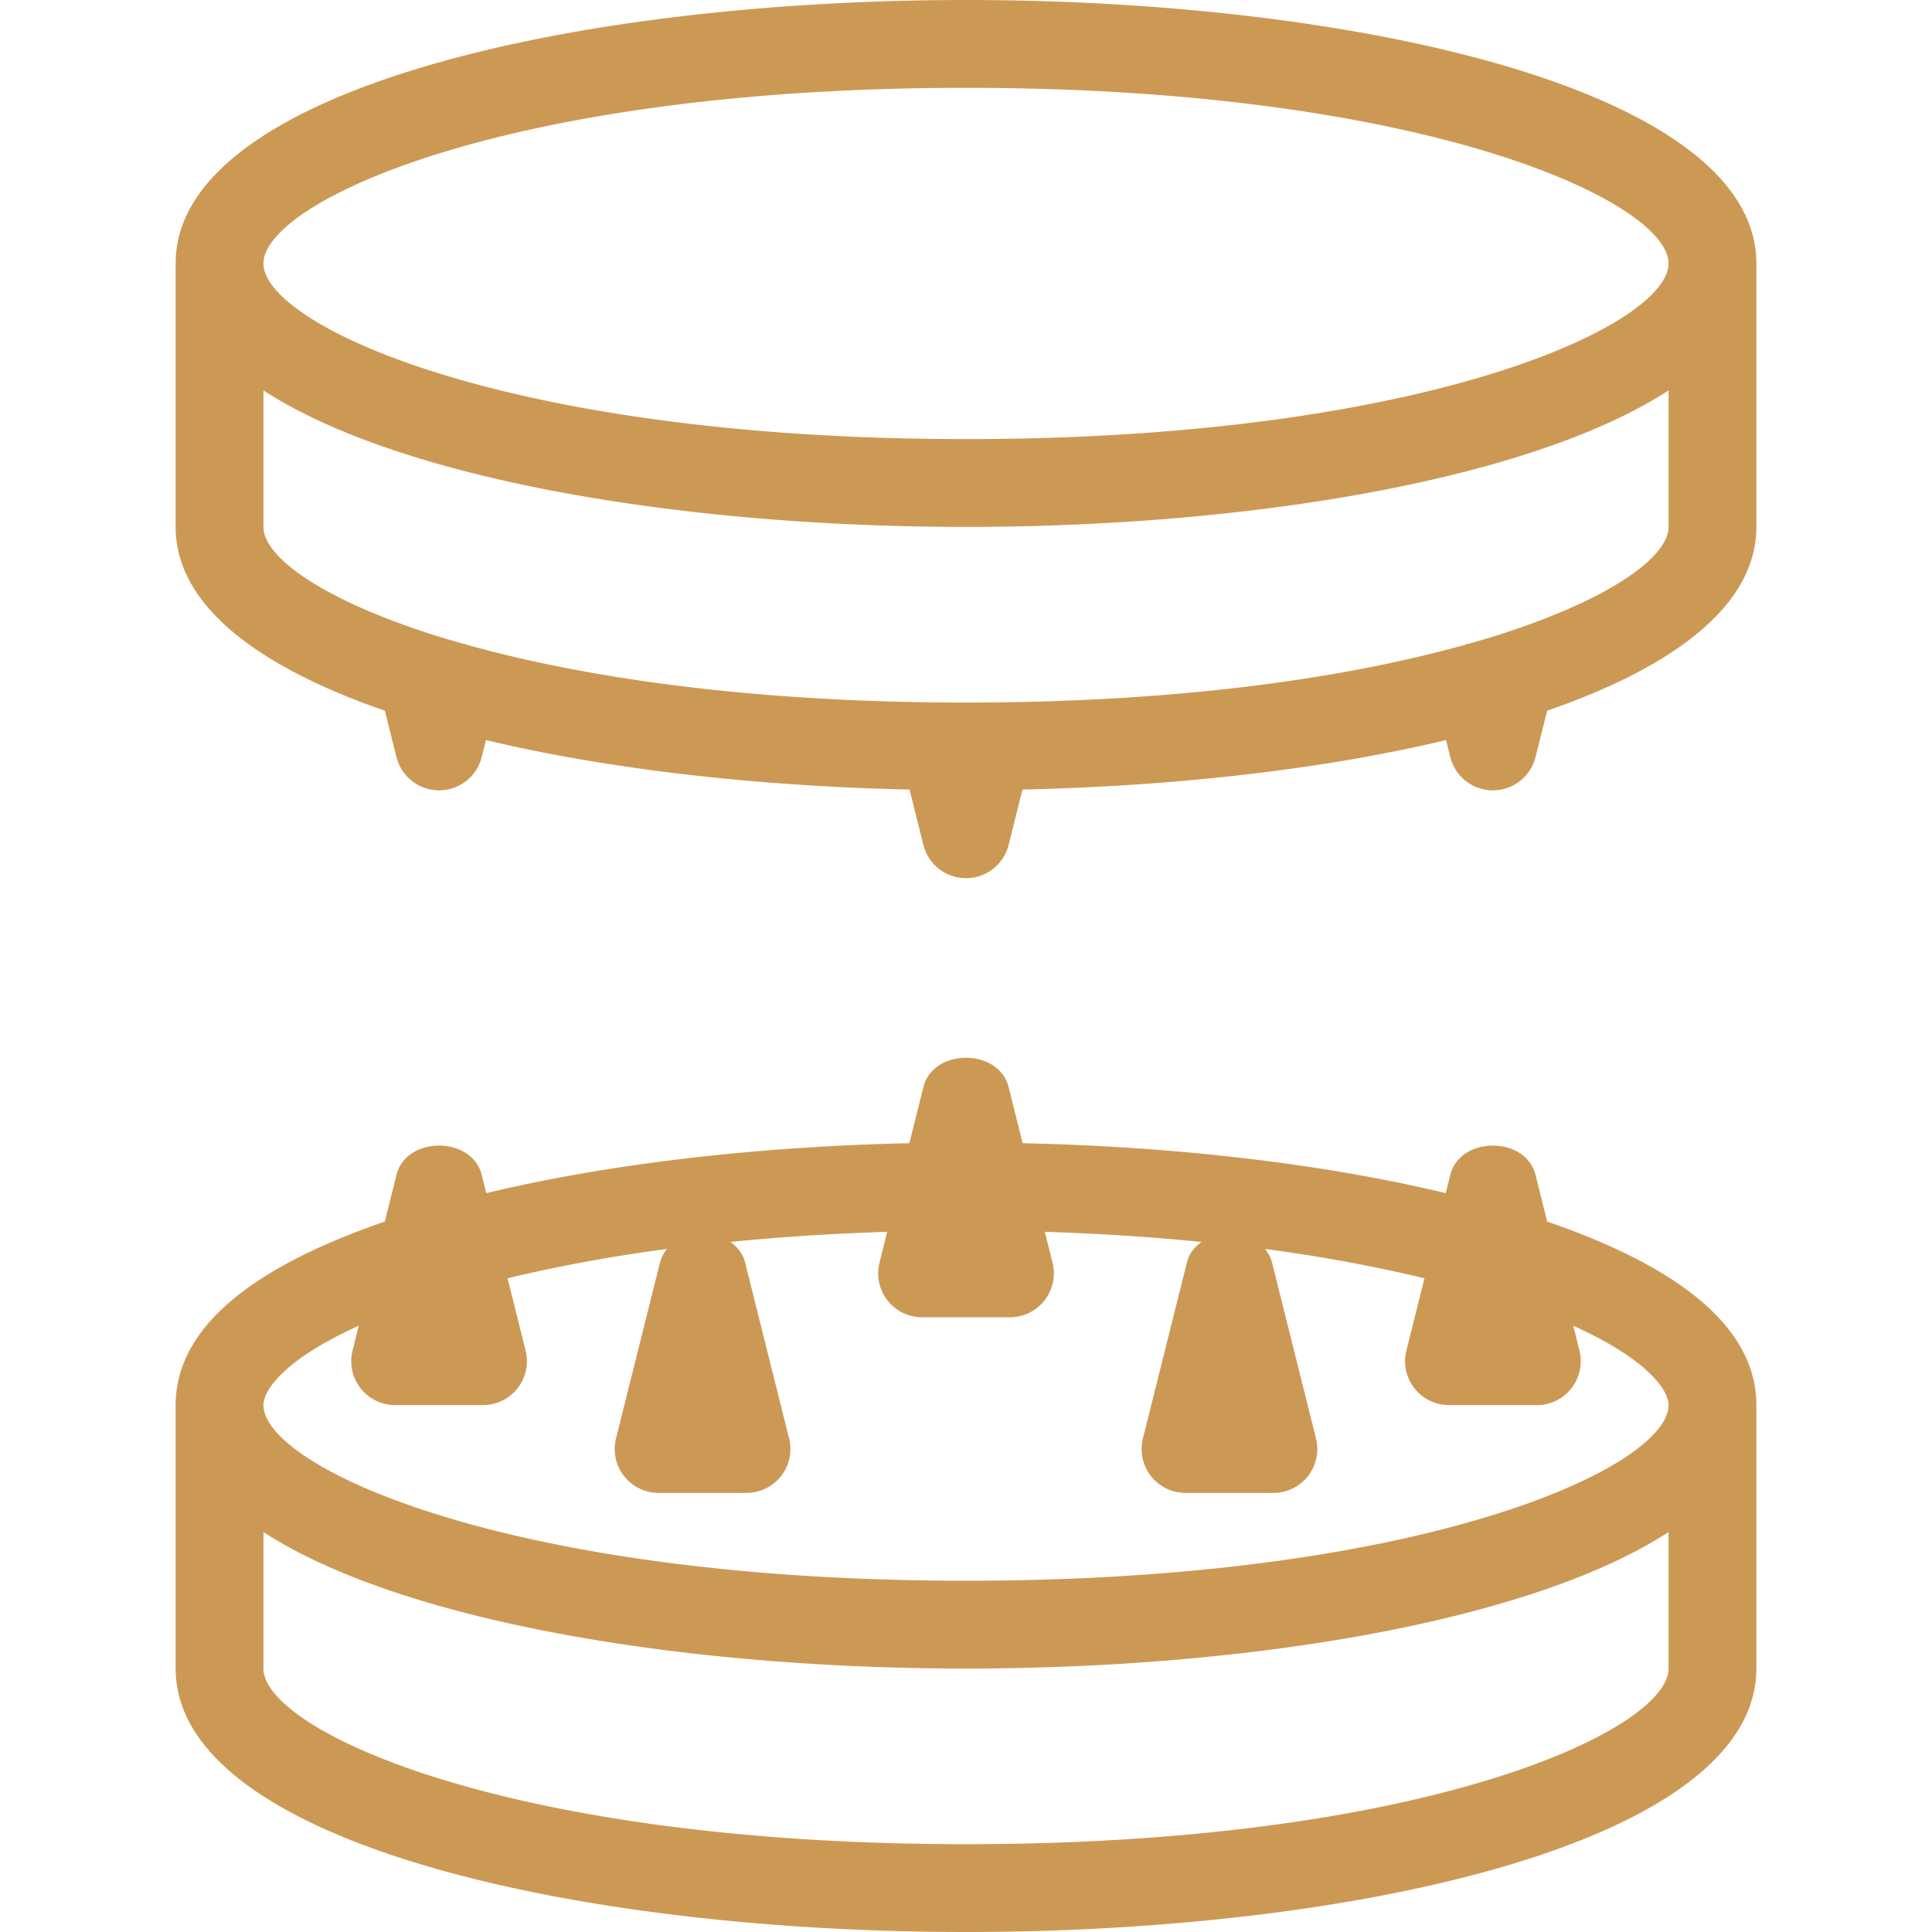
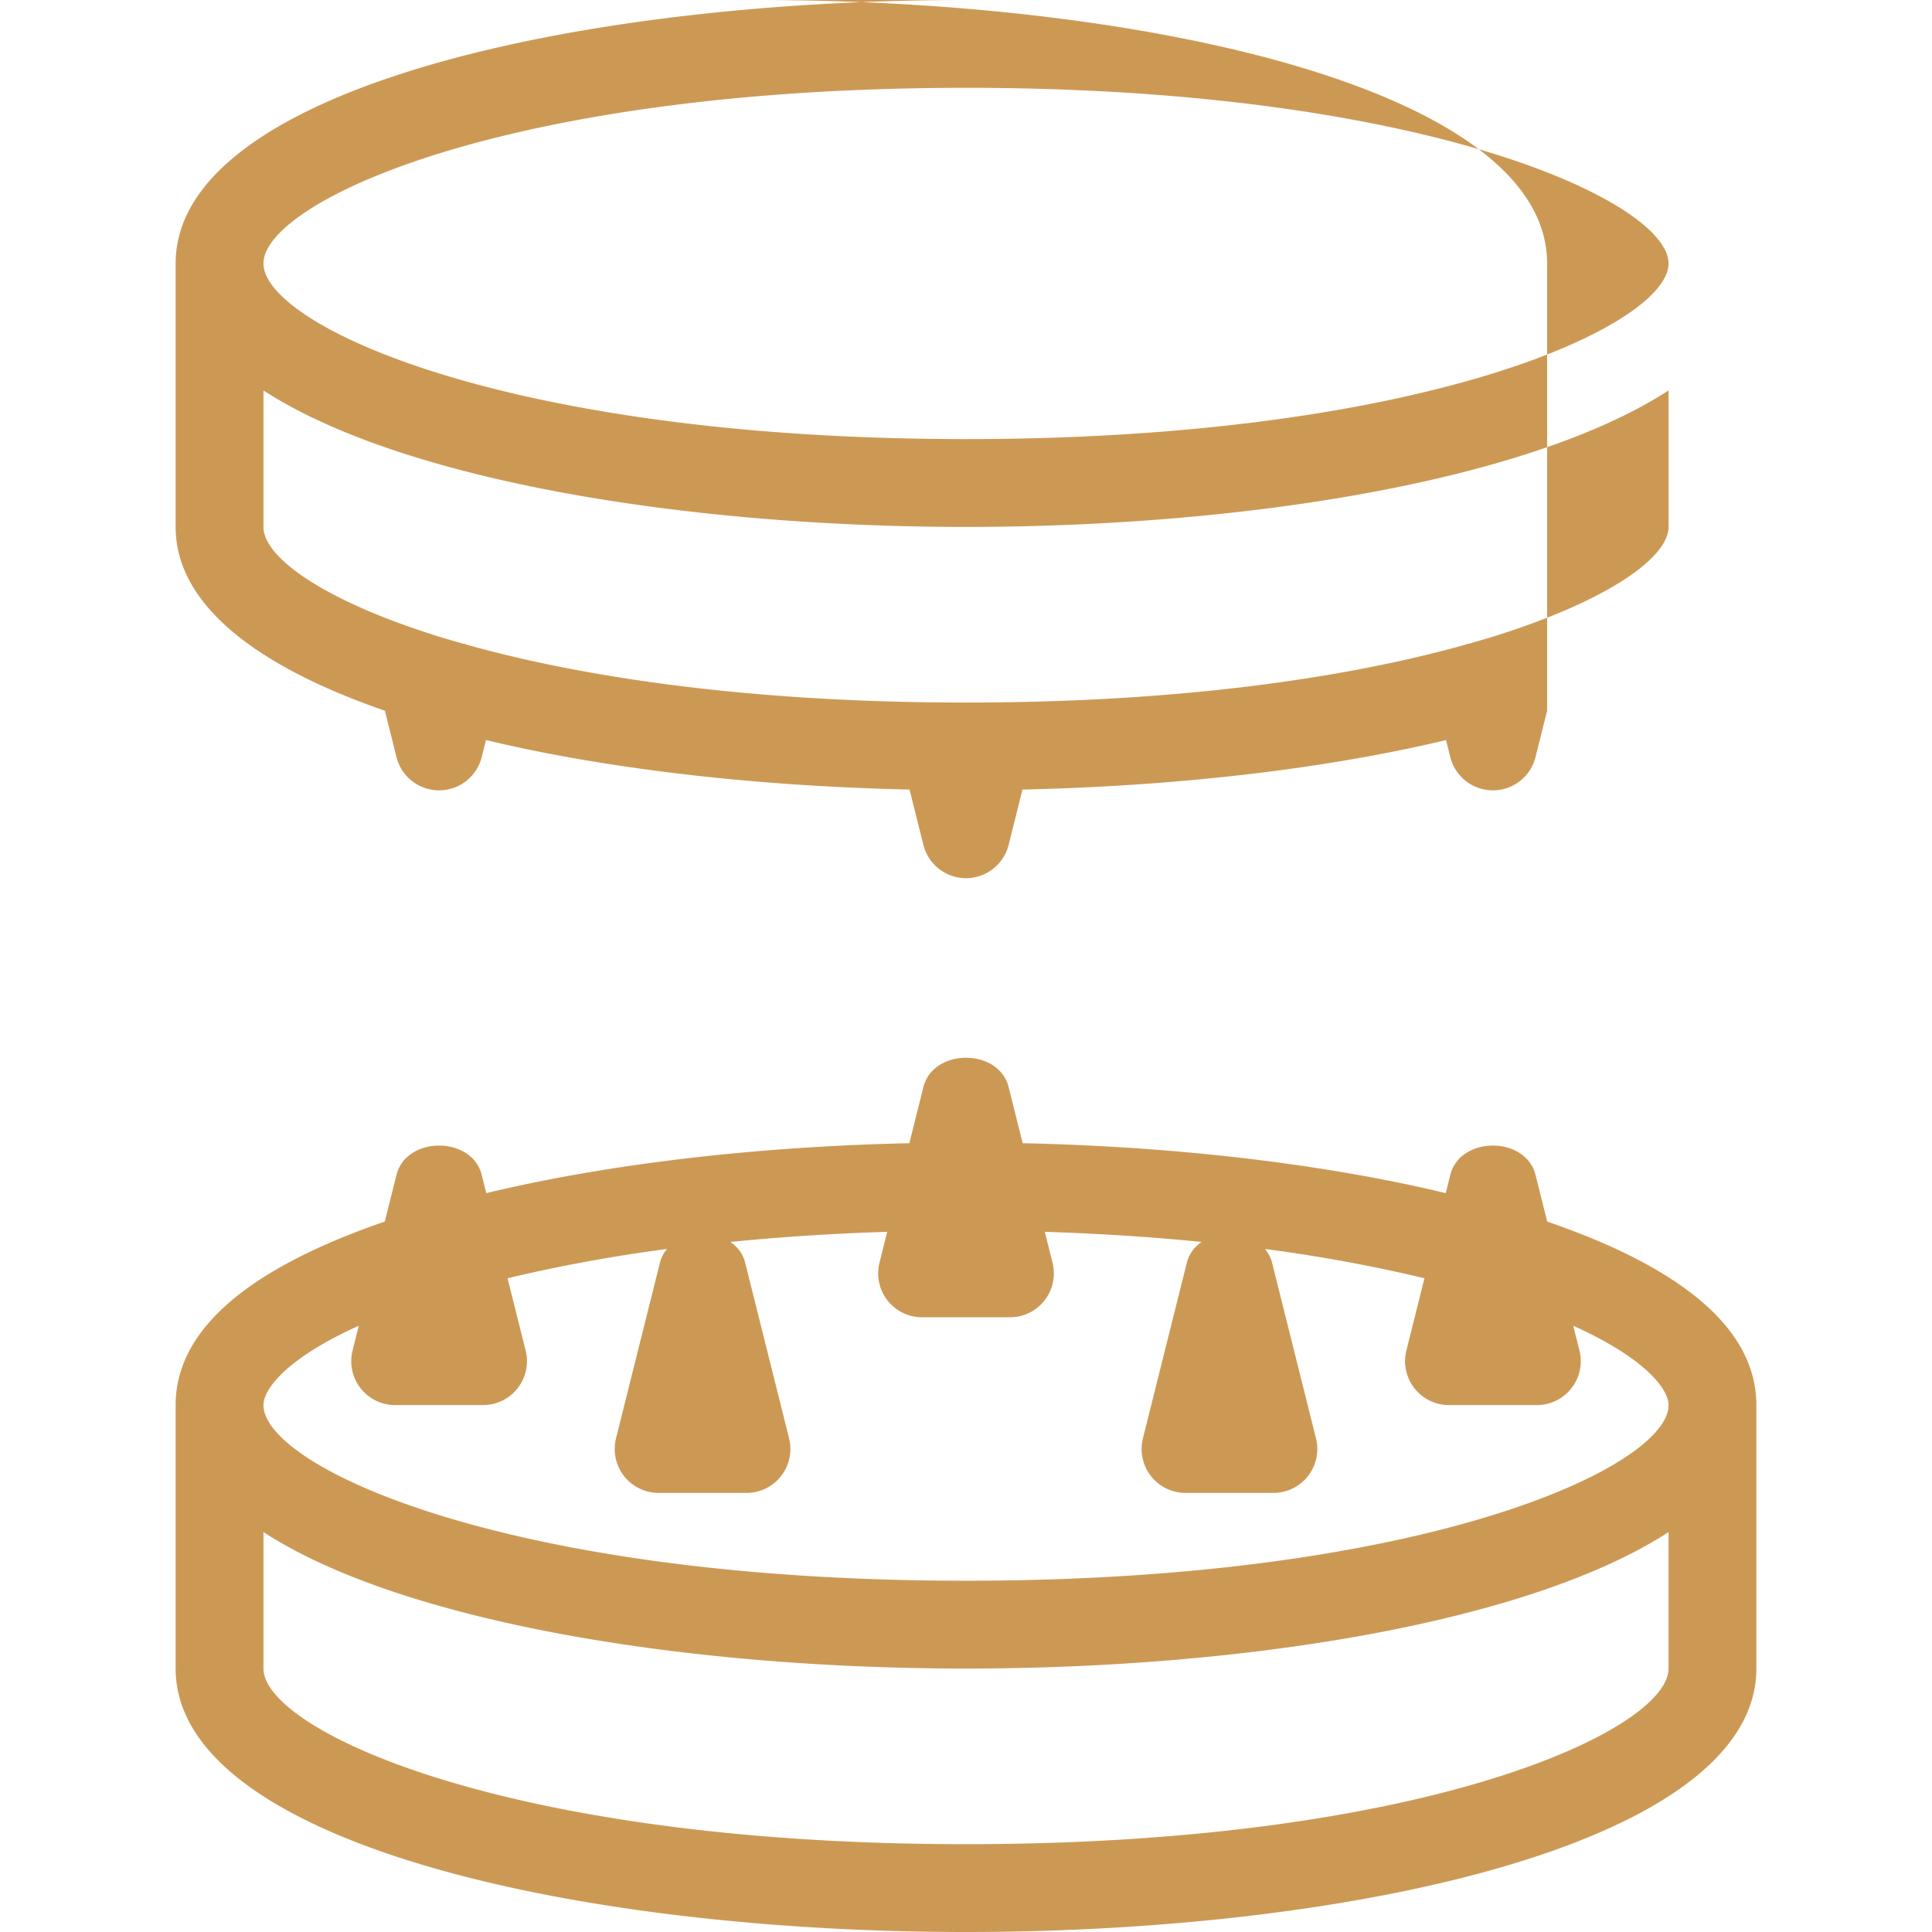
<svg xmlns="http://www.w3.org/2000/svg" width="512" height="512" x="0" y="0" viewBox="0 0 469.333 469.333" style="enable-background:new 0 0 512 512" xml:space="preserve" class="">
  <g>
-     <path d="M234.667 0c-95.417 0-192 21.979-192 64v64c0 19.105 20.086 34.018 50.831 44.656l2.815 11.26a10.674 10.674 0 0 0 20.708 0l1.034-4.133c30.069 7.186 66.207 11.21 102.896 12.02l3.362 13.447a10.674 10.674 0 0 0 20.708 0l3.362-13.447c36.689-.81 72.827-4.833 102.896-12.02l1.034 4.133a10.674 10.674 0 0 0 20.708 0l2.815-11.26c30.745-10.638 50.831-25.551 50.831-44.656V64c0-42.021-96.584-64-192-64zm170.666 128c0 7.198-13.835 17.396-40.66 26.025-.212.046-.391.142-.598.201-2.31.734-4.771 1.445-7.272 2.155-.122.027-.243-.005-.366.026-.148.038-.253.146-.398.189-28.496 7.98-69.022 14.072-121.372 14.072s-92.876-6.091-121.372-14.072c-.146-.043-.25-.151-.398-.189-.126-.031-.24.001-.366-.026-2.5-.71-4.962-1.421-7.272-2.155-.216-.061-.4-.16-.62-.207C77.828 145.391 64 135.195 64 128V94.849C97.635 116.673 166.35 128 234.667 128s137.031-11.327 170.667-33.151V128zm-170.666-21.333C122.625 106.667 64 78.885 64 64c0-14.885 58.625-42.667 170.667-42.667S405.333 49.115 405.333 64c0 14.885-58.625 42.667-170.666 42.667zM375.854 296.75l-2.833-11.333c-2.375-9.5-18.333-9.5-20.708 0l-1.105 4.422c-29.426-7.048-65.043-11.293-102.779-12.125l-3.408-13.63c-2.375-9.5-18.333-9.5-20.708 0l-3.408 13.63c-37.736.832-73.353 5.077-102.779 12.125l-1.105-4.422c-2.375-9.5-18.333-9.5-20.708 0L93.48 296.75c-33.581 11.547-50.813 26.503-50.813 44.583v64c0 42.021 96.583 64 192 64s192-21.979 192-64v-64c0-18.08-17.232-33.036-50.813-44.583zm29.479 108.583c0 14.885-58.625 42.667-170.667 42.667S64 420.219 64 405.333v-33.151c33.635 21.824 102.35 33.151 170.667 33.151s137.031-11.327 170.667-33.151v33.151zM234.667 384C122.625 384 64 356.219 64 341.333c0-3.79 5.44-11.285 23.151-19.273l-1.505 6.023a10.665 10.665 0 0 0 10.355 13.25h21.333a10.66 10.66 0 0 0 8.417-4.104 10.669 10.669 0 0 0 1.938-9.146l-4.389-17.556c11.94-2.858 24.82-5.289 38.741-7.126-.773.949-1.398 2.038-1.727 3.349l-10.667 42.667a10.665 10.665 0 0 0 10.355 13.25h21.333a10.66 10.66 0 0 0 8.417-4.104 10.669 10.669 0 0 0 1.938-9.146l-10.667-42.667c-.555-2.219-1.893-3.868-3.583-5.051 12.296-1.232 25.01-2.042 38.086-2.458l-1.878 7.509A10.665 10.665 0 0 0 224 320h21.333a10.66 10.66 0 0 0 8.417-4.104 10.669 10.669 0 0 0 1.938-9.146l-1.878-7.509c13.075.417 25.79 1.227 38.086 2.458-1.69 1.182-3.029 2.832-3.583 5.051l-10.667 42.667a10.665 10.665 0 0 0 10.355 13.25h21.333a10.66 10.66 0 0 0 8.417-4.104 10.669 10.669 0 0 0 1.938-9.146l-10.667-42.667c-.328-1.311-.953-2.4-1.727-3.349 13.921 1.837 26.801 4.268 38.741 7.126l-4.389 17.556a10.665 10.665 0 0 0 10.355 13.25h21.333a10.66 10.66 0 0 0 8.417-4.104 10.669 10.669 0 0 0 1.938-9.146l-1.505-6.023c17.711 7.988 23.151 15.483 23.151 19.273C405.333 356.219 346.708 384 234.667 384z" fill="#cc9955" data-original="#000000" class="" />
+     <path d="M234.667 0c-95.417 0-192 21.979-192 64v64c0 19.105 20.086 34.018 50.831 44.656l2.815 11.26a10.674 10.674 0 0 0 20.708 0l1.034-4.133c30.069 7.186 66.207 11.21 102.896 12.02l3.362 13.447a10.674 10.674 0 0 0 20.708 0l3.362-13.447c36.689-.81 72.827-4.833 102.896-12.02l1.034 4.133a10.674 10.674 0 0 0 20.708 0l2.815-11.26V64c0-42.021-96.584-64-192-64zm170.666 128c0 7.198-13.835 17.396-40.66 26.025-.212.046-.391.142-.598.201-2.31.734-4.771 1.445-7.272 2.155-.122.027-.243-.005-.366.026-.148.038-.253.146-.398.189-28.496 7.98-69.022 14.072-121.372 14.072s-92.876-6.091-121.372-14.072c-.146-.043-.25-.151-.398-.189-.126-.031-.24.001-.366-.026-2.5-.71-4.962-1.421-7.272-2.155-.216-.061-.4-.16-.62-.207C77.828 145.391 64 135.195 64 128V94.849C97.635 116.673 166.35 128 234.667 128s137.031-11.327 170.667-33.151V128zm-170.666-21.333C122.625 106.667 64 78.885 64 64c0-14.885 58.625-42.667 170.667-42.667S405.333 49.115 405.333 64c0 14.885-58.625 42.667-170.666 42.667zM375.854 296.75l-2.833-11.333c-2.375-9.5-18.333-9.5-20.708 0l-1.105 4.422c-29.426-7.048-65.043-11.293-102.779-12.125l-3.408-13.63c-2.375-9.5-18.333-9.5-20.708 0l-3.408 13.63c-37.736.832-73.353 5.077-102.779 12.125l-1.105-4.422c-2.375-9.5-18.333-9.5-20.708 0L93.48 296.75c-33.581 11.547-50.813 26.503-50.813 44.583v64c0 42.021 96.583 64 192 64s192-21.979 192-64v-64c0-18.08-17.232-33.036-50.813-44.583zm29.479 108.583c0 14.885-58.625 42.667-170.667 42.667S64 420.219 64 405.333v-33.151c33.635 21.824 102.35 33.151 170.667 33.151s137.031-11.327 170.667-33.151v33.151zM234.667 384C122.625 384 64 356.219 64 341.333c0-3.79 5.44-11.285 23.151-19.273l-1.505 6.023a10.665 10.665 0 0 0 10.355 13.25h21.333a10.66 10.66 0 0 0 8.417-4.104 10.669 10.669 0 0 0 1.938-9.146l-4.389-17.556c11.94-2.858 24.82-5.289 38.741-7.126-.773.949-1.398 2.038-1.727 3.349l-10.667 42.667a10.665 10.665 0 0 0 10.355 13.25h21.333a10.66 10.66 0 0 0 8.417-4.104 10.669 10.669 0 0 0 1.938-9.146l-10.667-42.667c-.555-2.219-1.893-3.868-3.583-5.051 12.296-1.232 25.01-2.042 38.086-2.458l-1.878 7.509A10.665 10.665 0 0 0 224 320h21.333a10.66 10.66 0 0 0 8.417-4.104 10.669 10.669 0 0 0 1.938-9.146l-1.878-7.509c13.075.417 25.79 1.227 38.086 2.458-1.69 1.182-3.029 2.832-3.583 5.051l-10.667 42.667a10.665 10.665 0 0 0 10.355 13.25h21.333a10.66 10.66 0 0 0 8.417-4.104 10.669 10.669 0 0 0 1.938-9.146l-10.667-42.667c-.328-1.311-.953-2.4-1.727-3.349 13.921 1.837 26.801 4.268 38.741 7.126l-4.389 17.556a10.665 10.665 0 0 0 10.355 13.25h21.333a10.66 10.66 0 0 0 8.417-4.104 10.669 10.669 0 0 0 1.938-9.146l-1.505-6.023c17.711 7.988 23.151 15.483 23.151 19.273C405.333 356.219 346.708 384 234.667 384z" fill="#cc9955" data-original="#000000" class="" />
  </g>
</svg>